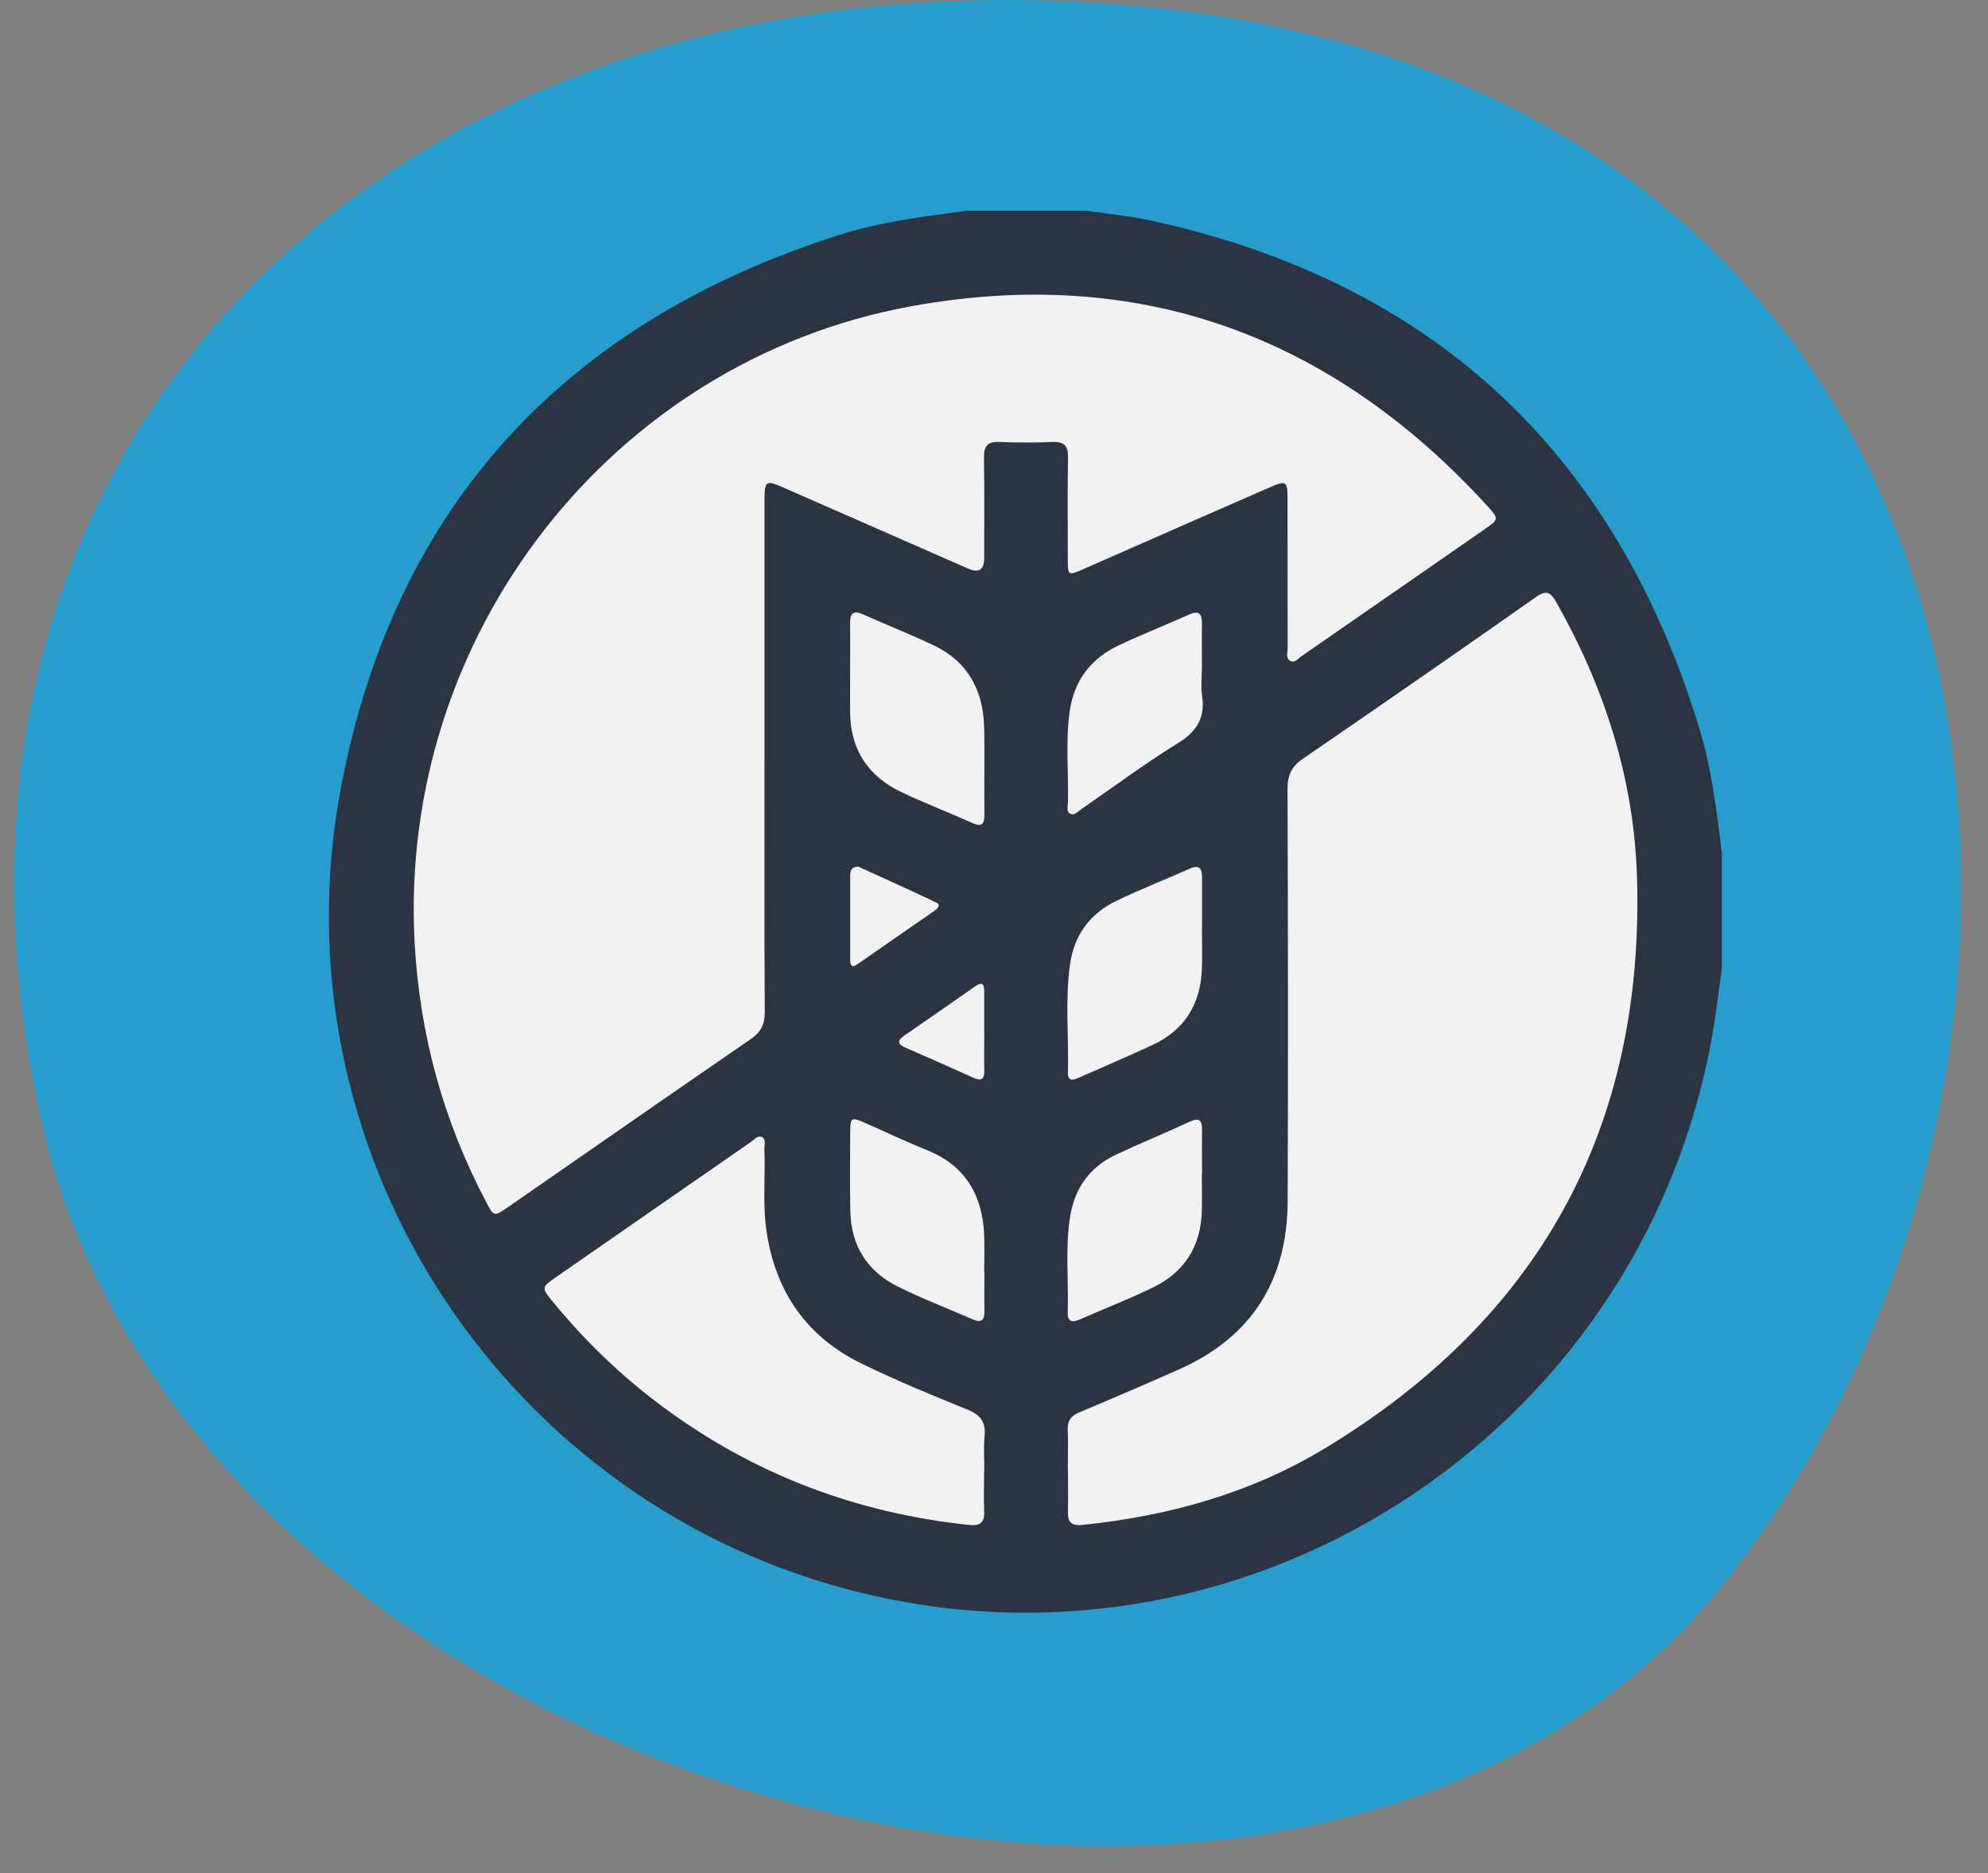
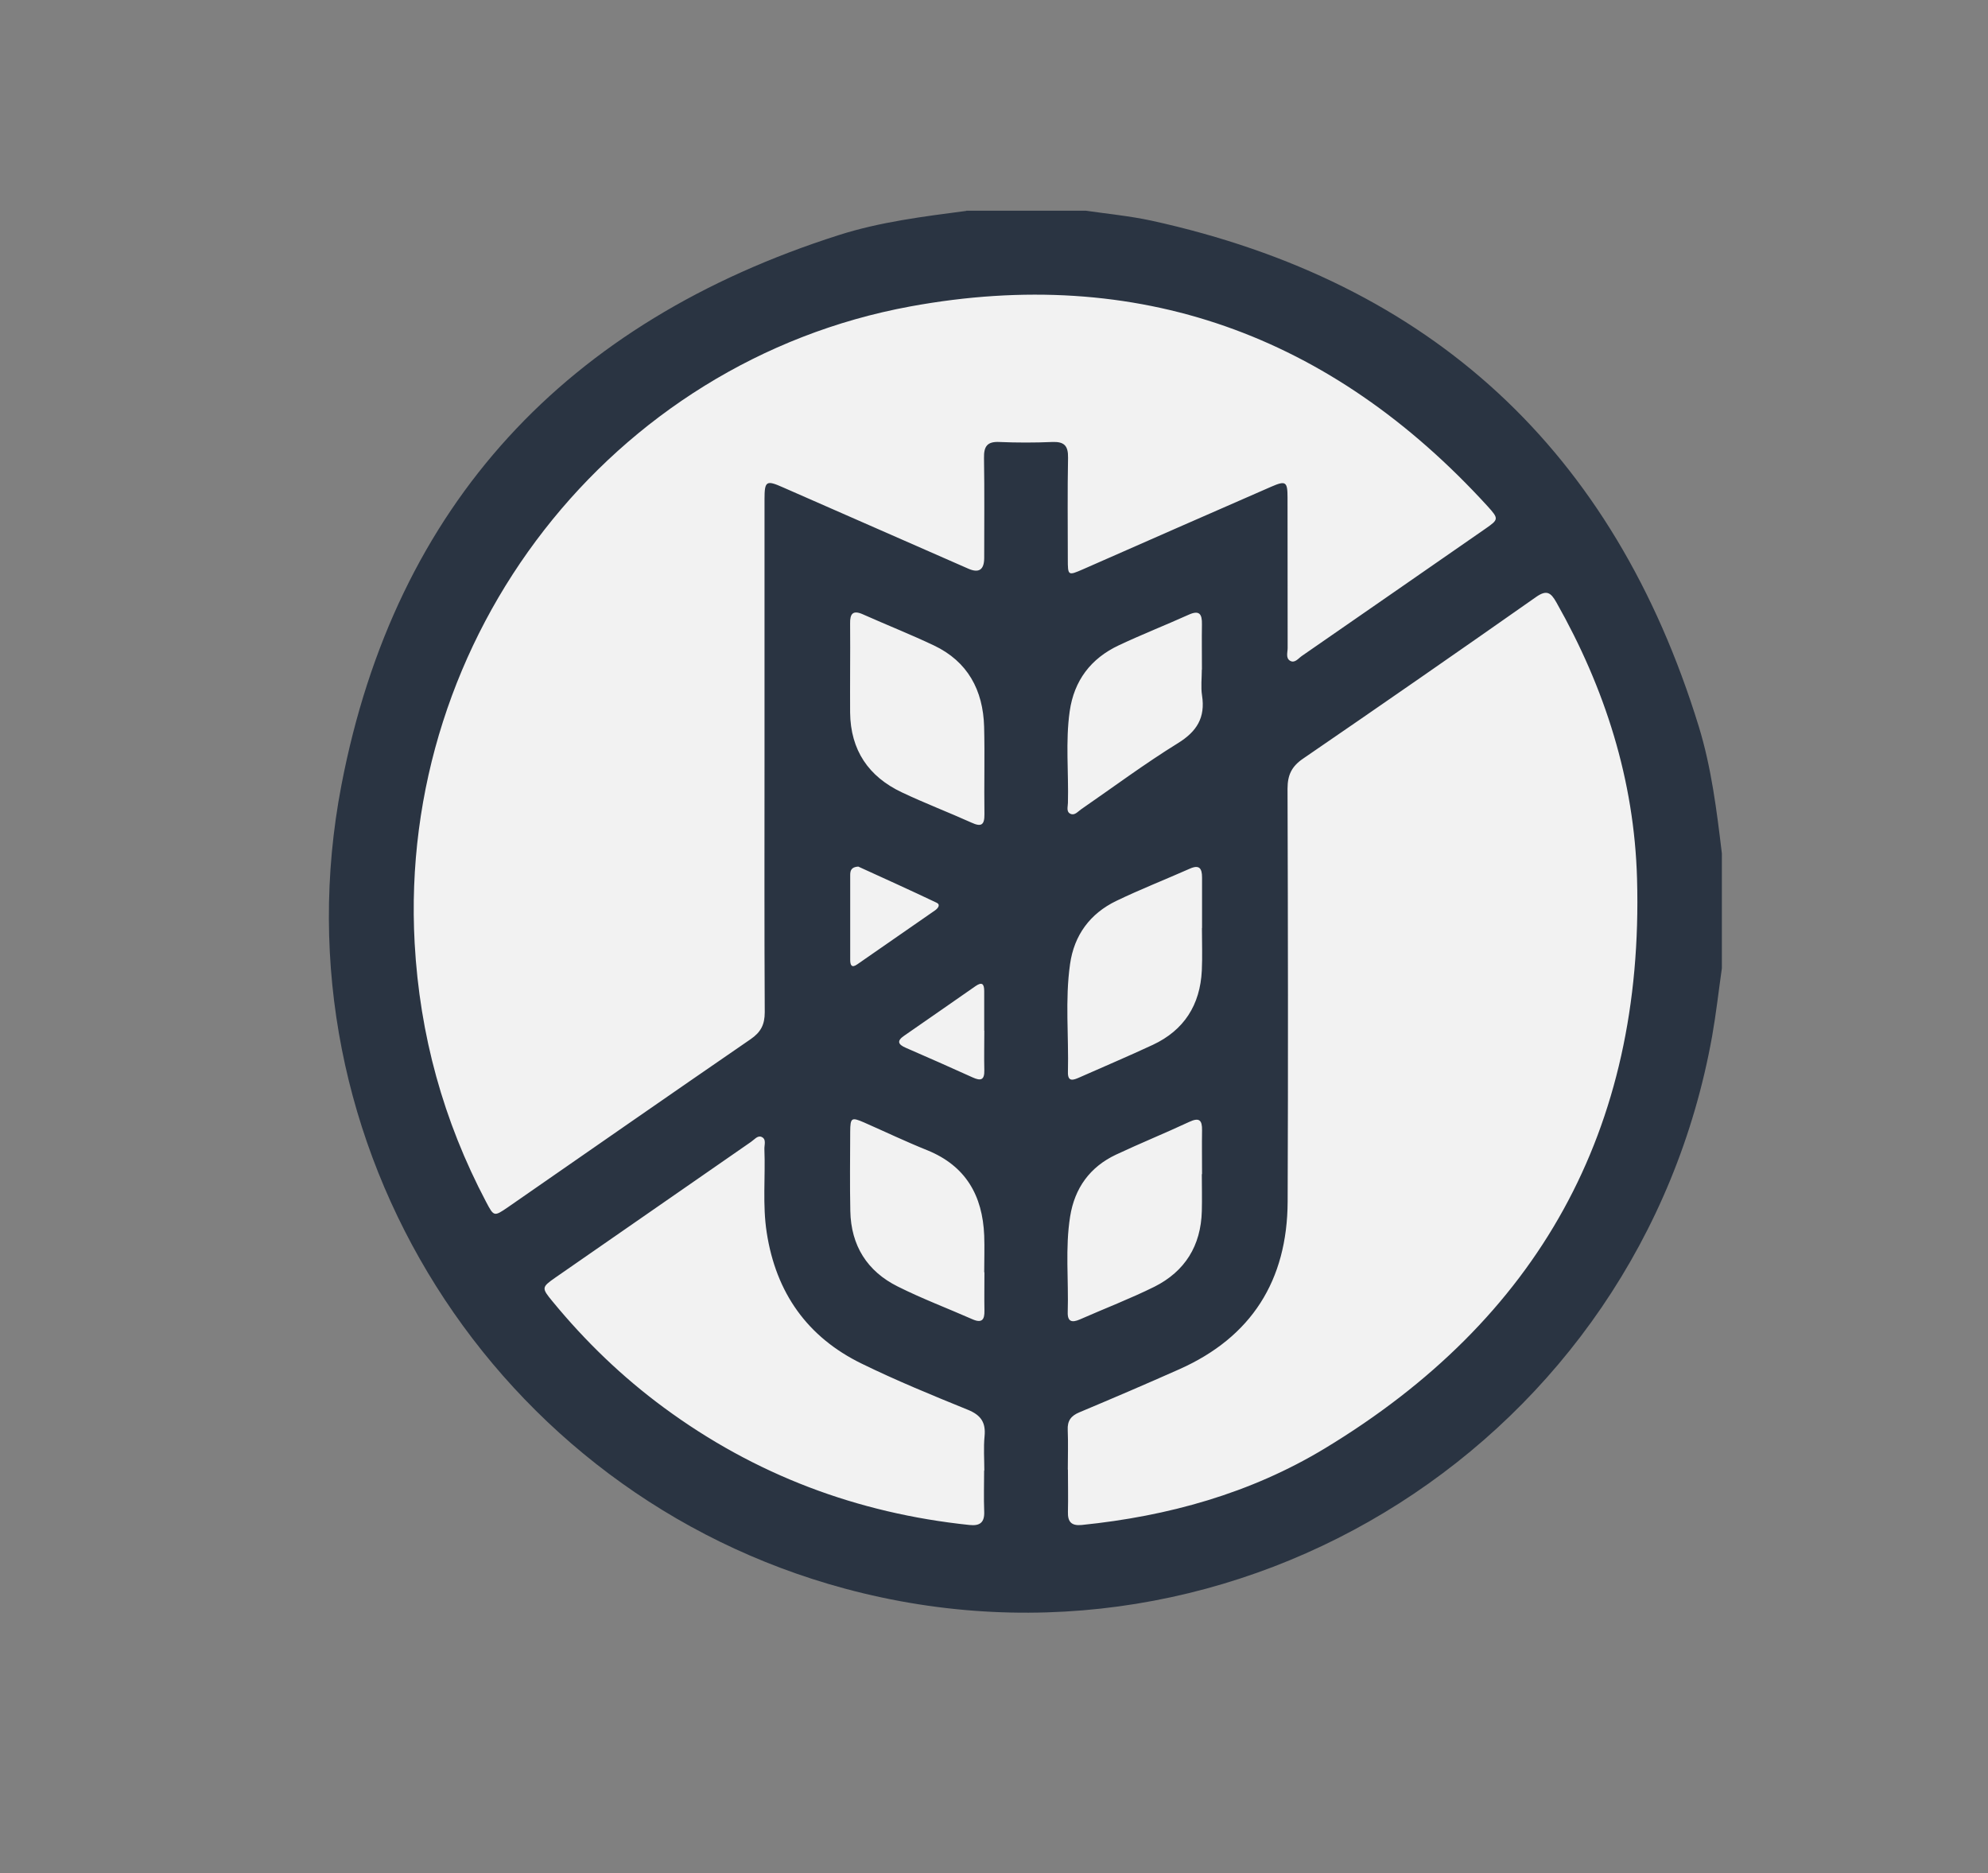
<svg xmlns="http://www.w3.org/2000/svg" fill="none" viewBox="0 0 69 65" height="65" width="69">
  <rect x="0" y="0" width="69" height="65" fill="#808080" stroke="none" />
  <g clip-path="url(#clip0_202_2900)">
-     <path fill="#269DCC" d="M38.127 0.104C13.132 -1.494 -3.845 15.76 1.466 39.005C6.778 62.246 45.191 73 59.701 55.111C74.207 37.218 71.573 2.24 38.127 0.104Z" />
    <path fill="#F2F2F2" d="M35.34 54.039C47.725 54.039 57.765 43.936 57.765 31.474C57.765 19.012 47.725 8.91 35.34 8.91C22.954 8.91 12.914 19.012 12.914 31.474C12.914 43.936 22.954 54.039 35.34 54.039Z" />
    <path fill="#2A3442" d="M33.538 7.312C34.92 7.312 36.306 7.312 37.689 7.312C38.448 7.423 39.216 7.496 39.964 7.657C49.682 9.786 56.013 15.641 58.957 25.196C59.4 26.633 59.584 28.124 59.763 29.615V33.603C59.652 34.383 59.564 35.17 59.427 35.947C56.926 49.947 42.992 58.818 29.315 55.126C17.195 51.856 9.455 39.719 11.849 27.252C13.724 17.478 19.689 11.165 29.105 8.161C30.544 7.7 32.045 7.515 33.538 7.319V7.312ZM26.535 26.291C26.535 23.302 26.535 20.313 26.535 17.324C26.535 16.69 26.596 16.655 27.176 16.913C29.322 17.854 31.468 18.796 33.614 19.737C33.978 19.896 34.16 19.77 34.16 19.36C34.16 18.204 34.172 17.051 34.153 15.895C34.145 15.495 34.26 15.318 34.684 15.338C35.294 15.364 35.909 15.364 36.524 15.338C36.932 15.322 37.078 15.464 37.07 15.883C37.047 17.055 37.062 18.223 37.062 19.395C37.062 19.983 37.066 19.983 37.597 19.752C39.77 18.796 41.946 17.839 44.123 16.89C44.627 16.671 44.688 16.713 44.688 17.266C44.692 19.007 44.688 20.747 44.692 22.488C44.692 22.638 44.619 22.837 44.776 22.93C44.94 23.026 45.062 22.849 45.184 22.764C47.307 21.297 49.43 19.821 51.553 18.35C52.019 18.027 52.027 18.004 51.63 17.566C46.196 11.615 39.491 9.183 31.59 10.635C21.235 12.541 13.804 22.054 14.392 32.734C14.568 35.916 15.389 38.897 16.87 41.706C17.142 42.221 17.145 42.224 17.623 41.898C20.433 39.95 23.236 37.998 26.054 36.062C26.405 35.82 26.543 35.559 26.543 35.128C26.527 32.185 26.535 29.242 26.535 26.303V26.291ZM37.066 50.996C37.066 51.488 37.078 51.976 37.066 52.467C37.055 52.817 37.192 52.955 37.544 52.921C40.537 52.617 43.397 51.826 45.978 50.266C53.379 45.794 57.063 39.216 56.819 30.498C56.724 27.064 55.704 23.882 54.02 20.905C53.825 20.559 53.68 20.459 53.31 20.72C50.629 22.603 47.937 24.47 45.234 26.322C44.837 26.591 44.688 26.887 44.688 27.371C44.703 32.147 44.711 36.922 44.692 41.698C44.68 44.438 43.435 46.405 40.927 47.519C39.777 48.03 38.62 48.526 37.459 49.013C37.173 49.133 37.043 49.305 37.059 49.624C37.078 50.081 37.062 50.542 37.062 51L37.066 50.996ZM34.164 51.031C34.164 50.635 34.134 50.235 34.172 49.847C34.221 49.363 34.046 49.106 33.588 48.921C32.35 48.418 31.113 47.911 29.91 47.323C28.024 46.405 26.932 44.864 26.611 42.77C26.462 41.809 26.569 40.845 26.531 39.881C26.523 39.735 26.611 39.531 26.432 39.454C26.294 39.393 26.18 39.55 26.065 39.627C23.801 41.195 21.537 42.766 19.272 44.338C18.795 44.672 18.791 44.695 19.181 45.167C20.319 46.551 21.598 47.784 23.037 48.844C26.203 51.18 29.75 52.514 33.649 52.921C34.011 52.959 34.176 52.836 34.16 52.452C34.141 51.98 34.157 51.503 34.157 51.031H34.164ZM29.506 23.306C29.506 23.779 29.502 24.255 29.506 24.728C29.521 26.034 30.147 26.952 31.304 27.498C32.098 27.874 32.923 28.189 33.725 28.55C34.061 28.704 34.172 28.627 34.168 28.255C34.153 27.244 34.183 26.23 34.157 25.219C34.122 23.951 33.588 22.956 32.415 22.399C31.606 22.015 30.77 21.685 29.952 21.32C29.601 21.162 29.498 21.3 29.506 21.639C29.513 22.192 29.506 22.745 29.506 23.298V23.306ZM41.721 32.204C41.721 31.62 41.721 31.032 41.721 30.448C41.721 30.133 41.625 29.999 41.297 30.145C40.449 30.521 39.583 30.86 38.746 31.263C37.837 31.701 37.28 32.45 37.139 33.461C36.963 34.702 37.097 35.954 37.066 37.203C37.055 37.568 37.269 37.476 37.471 37.387C38.319 37.011 39.174 36.65 40.014 36.258C41.098 35.751 41.656 34.871 41.713 33.68C41.736 33.192 41.717 32.7 41.717 32.208L41.721 32.204ZM34.16 44.153C34.16 43.727 34.176 43.3 34.16 42.874C34.103 41.487 33.519 40.461 32.19 39.919C31.445 39.62 30.72 39.274 29.987 38.951C29.552 38.763 29.513 38.786 29.509 39.274C29.506 40.192 29.494 41.11 29.513 42.025C29.536 43.227 30.101 44.119 31.159 44.645C32.003 45.068 32.889 45.402 33.752 45.782C34.084 45.928 34.176 45.794 34.168 45.479C34.16 45.037 34.168 44.591 34.168 44.149L34.16 44.153ZM41.721 40.745C41.721 40.238 41.713 39.731 41.721 39.228C41.728 38.87 41.625 38.77 41.278 38.932C40.438 39.324 39.579 39.673 38.735 40.069C37.83 40.495 37.299 41.229 37.142 42.217C36.967 43.316 37.093 44.426 37.059 45.532C37.047 45.871 37.208 45.905 37.475 45.79C38.338 45.41 39.224 45.071 40.068 44.653C41.125 44.122 41.683 43.231 41.713 42.029C41.725 41.602 41.713 41.176 41.713 40.749L41.721 40.745ZM41.717 23.233C41.717 22.711 41.709 22.188 41.717 21.669C41.725 21.308 41.629 21.162 41.251 21.335C40.449 21.696 39.628 22.019 38.83 22.395C37.864 22.849 37.28 23.613 37.127 24.685C36.978 25.738 37.093 26.802 37.066 27.859C37.066 27.99 36.997 28.174 37.158 28.243C37.303 28.308 37.414 28.159 37.528 28.082C38.643 27.313 39.731 26.503 40.881 25.792C41.541 25.385 41.839 24.904 41.721 24.136C41.675 23.844 41.713 23.537 41.713 23.237L41.717 23.233ZM29.792 30.072C29.532 30.087 29.509 30.226 29.509 30.375C29.509 31.351 29.509 32.331 29.509 33.307C29.509 33.48 29.552 33.607 29.75 33.468C30.655 32.842 31.556 32.216 32.457 31.59C32.549 31.524 32.656 31.398 32.511 31.328C31.59 30.89 30.663 30.471 29.788 30.072H29.792ZM34.16 35.762C34.16 35.305 34.16 34.848 34.16 34.391C34.16 34.137 34.08 34.068 33.859 34.221C33.034 34.798 32.205 35.37 31.381 35.943C31.117 36.123 31.171 36.246 31.438 36.361C32.217 36.7 32.992 37.041 33.763 37.391C34.042 37.518 34.172 37.48 34.164 37.141C34.153 36.684 34.164 36.227 34.164 35.77L34.16 35.762Z" />
  </g>
  <defs>
    <clipPath id="clip0_202_2900">
      <rect fill="white" height="65" width="69" />
    </clipPath>
  </defs>
</svg>